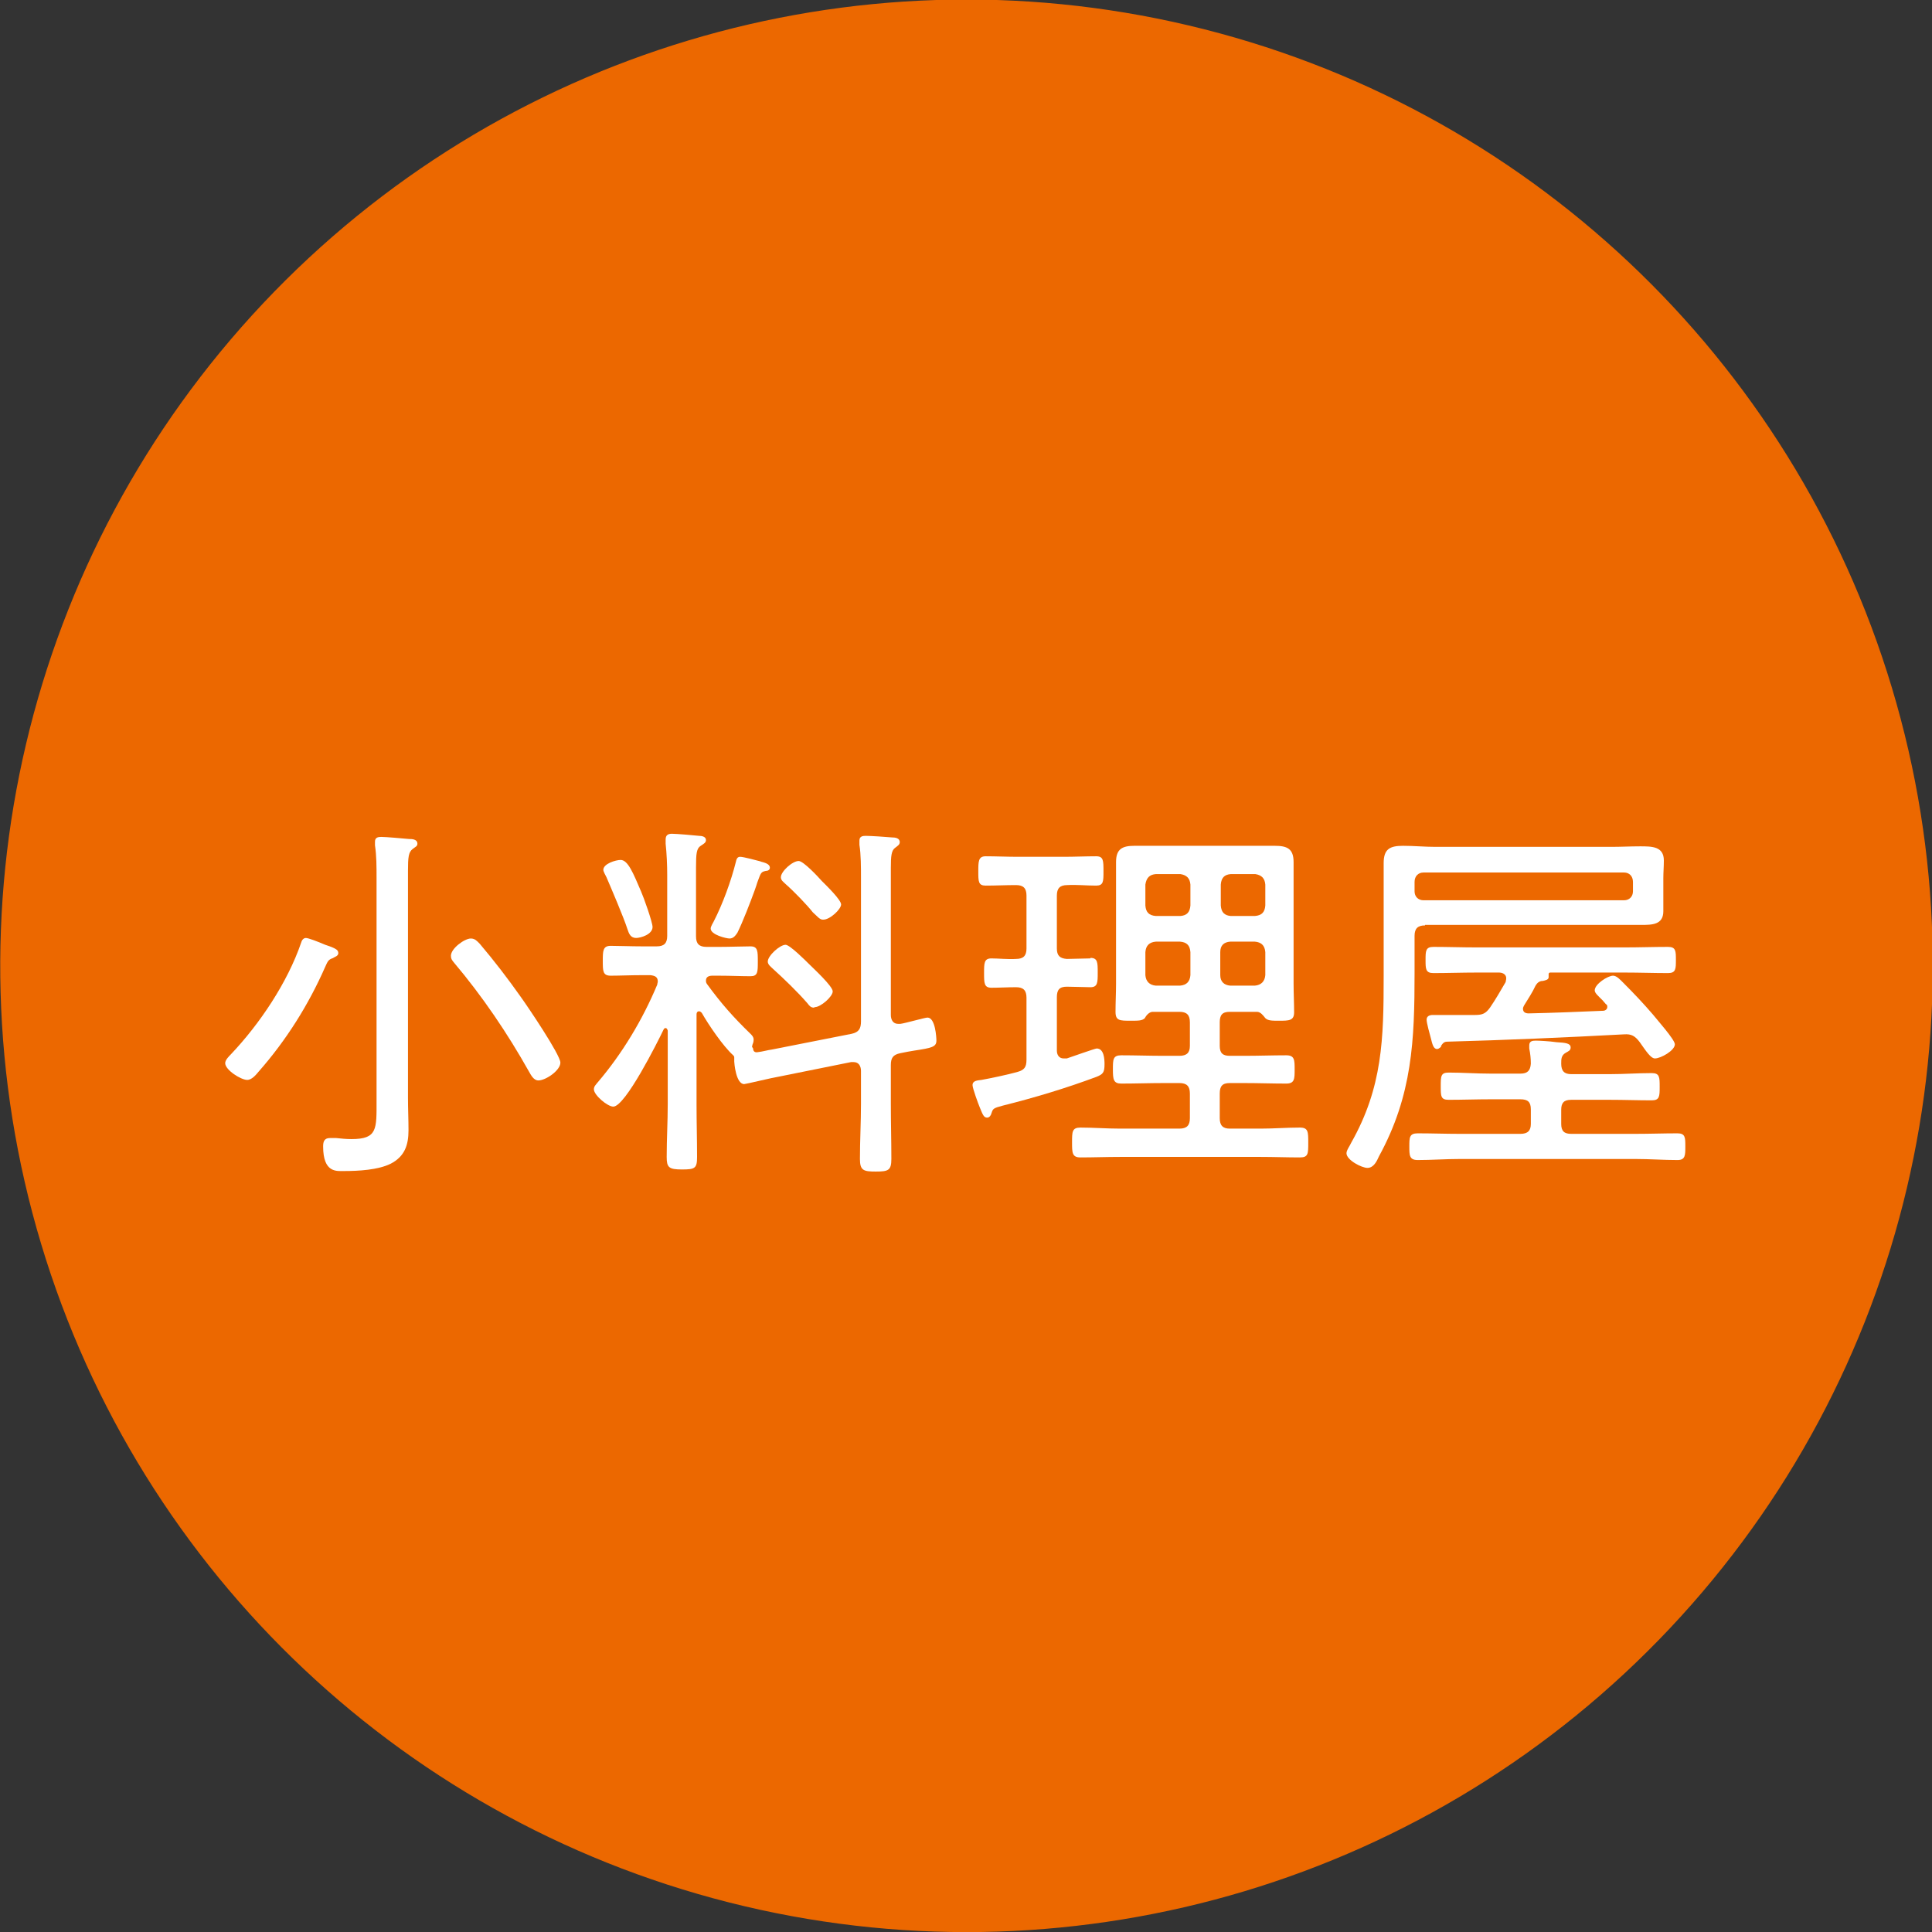
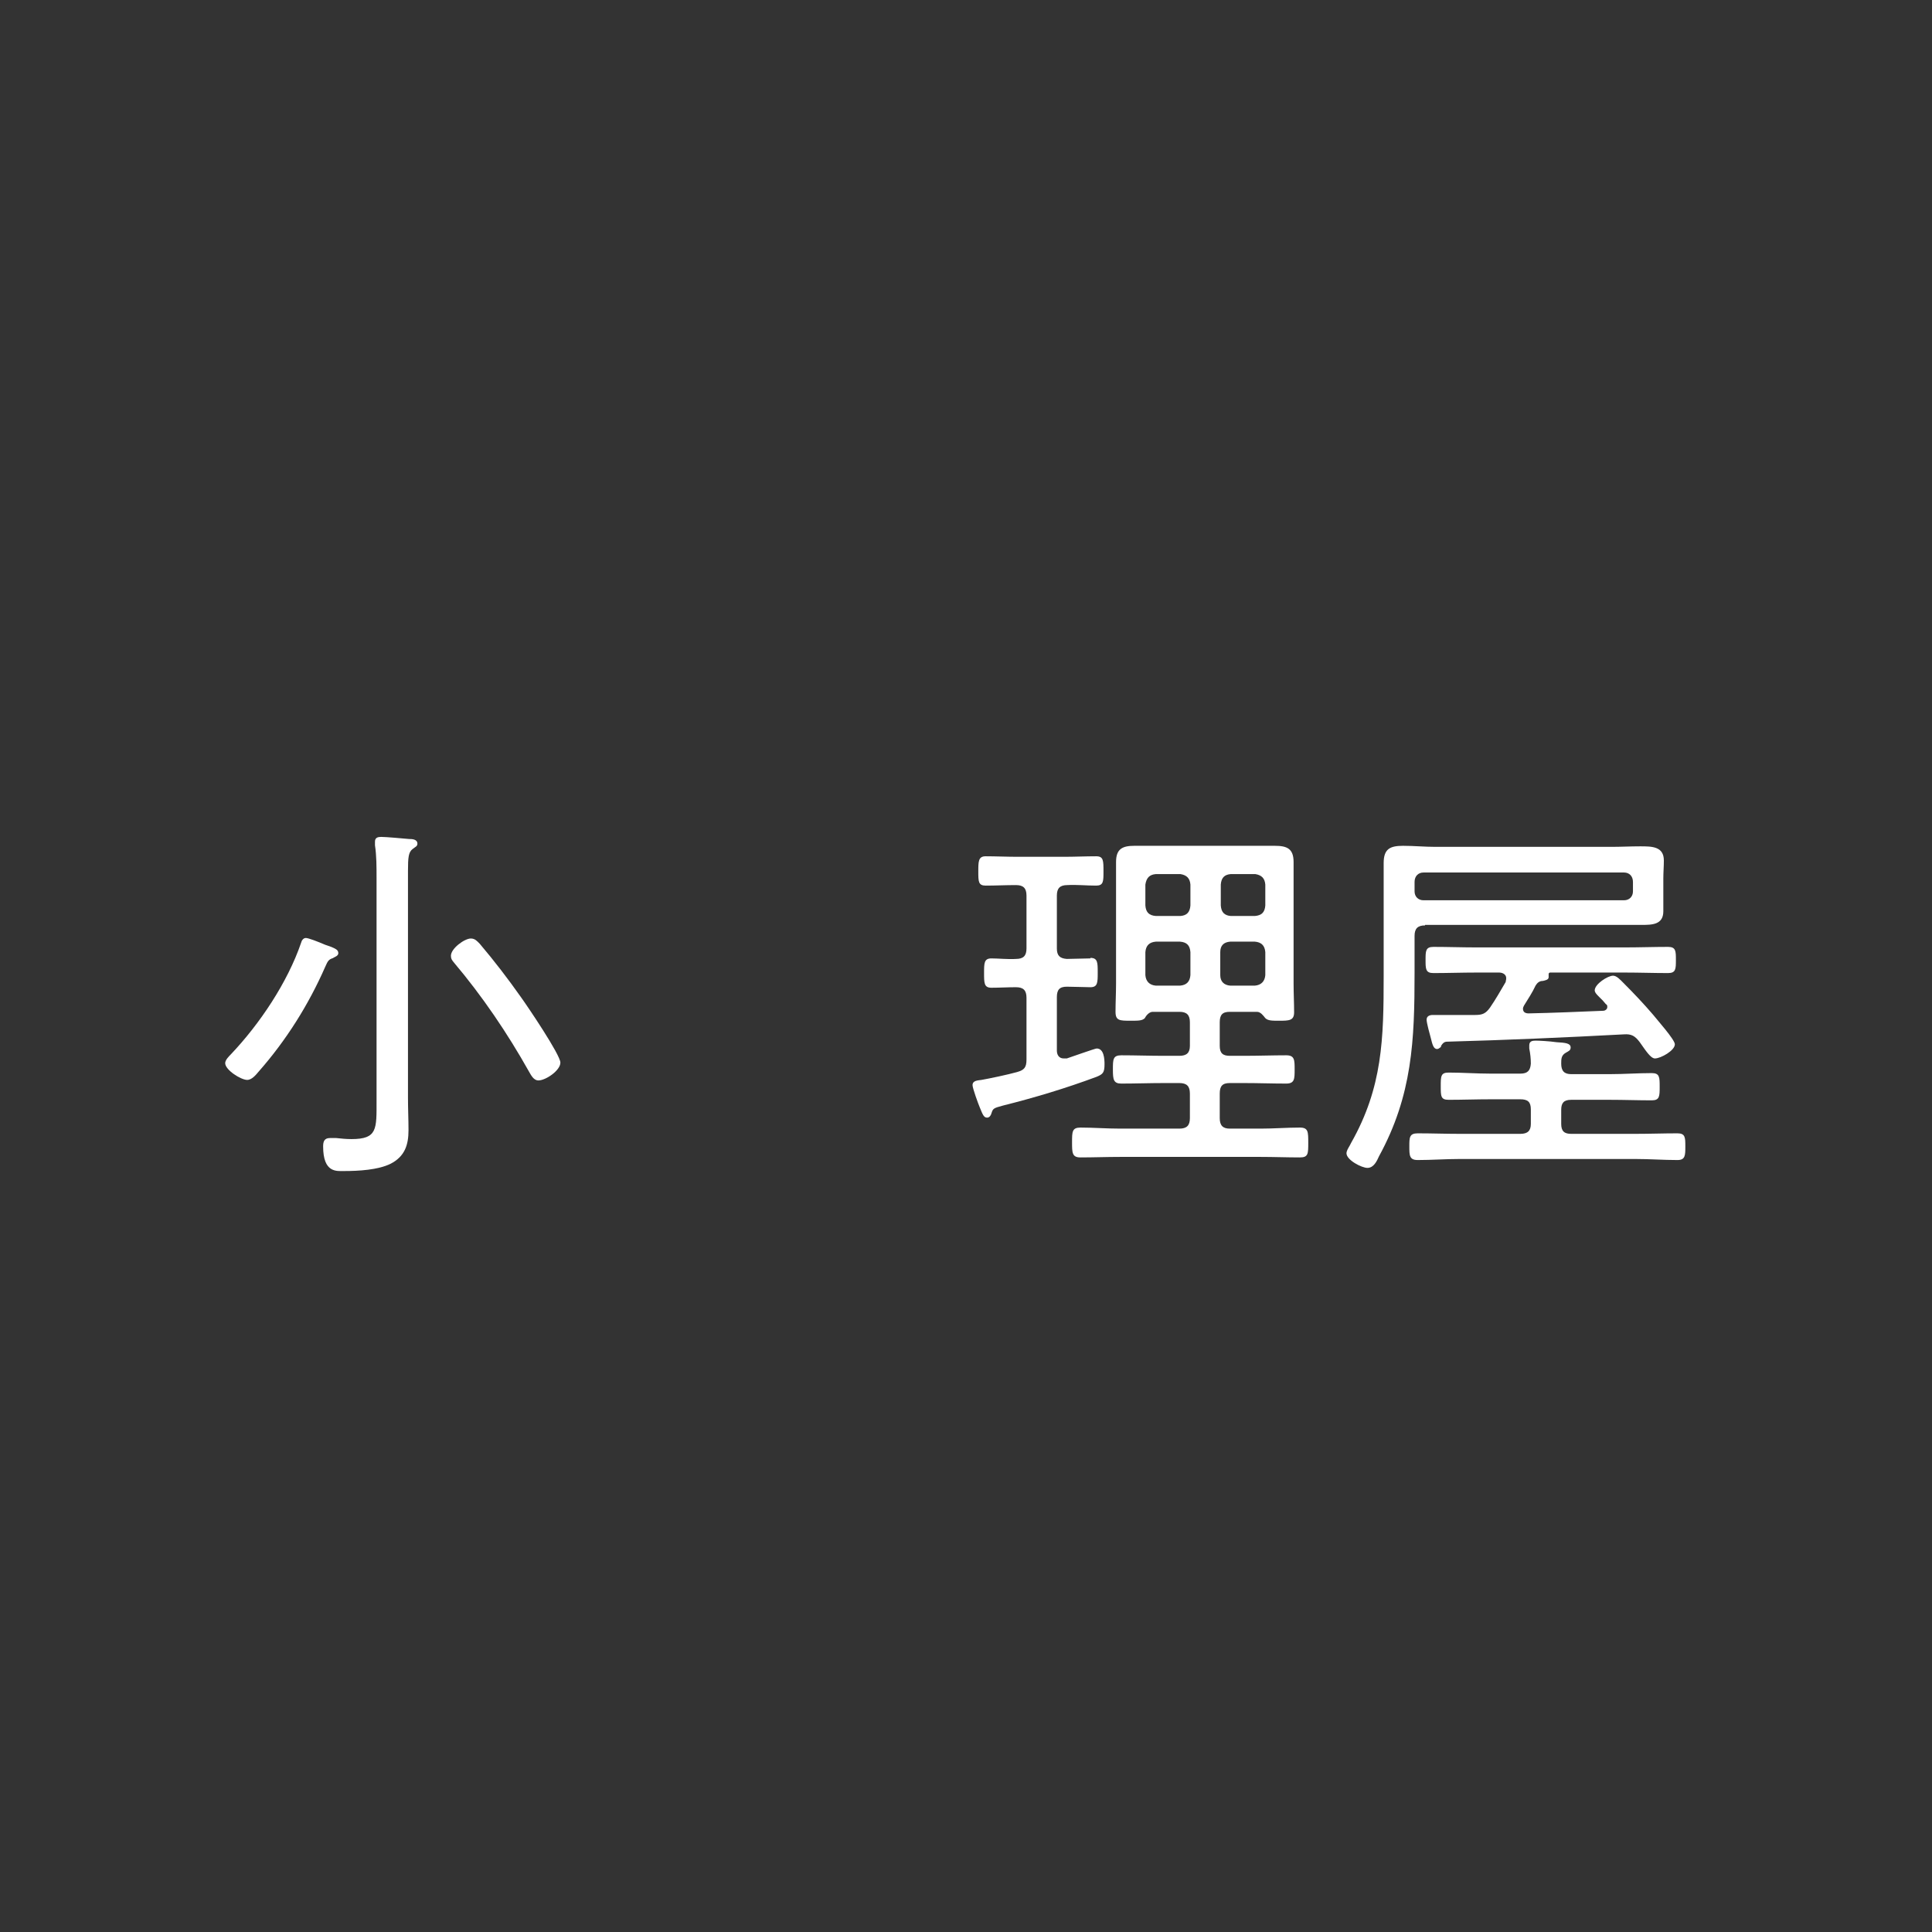
<svg xmlns="http://www.w3.org/2000/svg" id="_レイヤー_2" viewBox="0 0 36.89 36.89">
  <rect x="0" y="0" width="36.89" height="36.89" fill="#333333" stroke="none" />
  <g id="_デザイン">
-     <circle cx="18.45" cy="18.45" r="18.45" transform="translate(-3.74 32.16) rotate(-76.72)" style="fill:#ec6800;" />
    <path d="M6.37,18.29c-.1.03-.11.06-.16.17-.32.73-.75,1.41-1.27,2-.05.06-.13.16-.22.16-.12,0-.42-.19-.42-.32,0-.06.07-.13.11-.17.55-.58,1.08-1.37,1.34-2.13.01-.04.04-.09.09-.09s.23.07.37.13c.06.02.12.04.16.06.04.02.09.04.09.1,0,.05-.06.07-.1.09ZM7.19,16.76c0-.21,0-.42-.03-.62,0-.02,0-.05,0-.07,0-.08.06-.09.12-.09.09,0,.42.03.53.04.05,0,.16,0,.16.09,0,.05-.04.06-.09.1-.08.06-.09.16-.09.42v4.33c0,.21.01.42.01.62,0,.28-.07.5-.34.64-.24.12-.62.14-.89.14-.14,0-.4.04-.4-.47,0-.09.02-.16.13-.16.03,0,.09,0,.12,0,.09.01.19.02.29.02.5,0,.48-.19.48-.74v-4.25ZM10.28,20.63c-.09,0-.14-.1-.18-.17-.41-.73-.89-1.44-1.44-2.09-.03-.04-.05-.06-.05-.12,0-.14.26-.33.38-.33.08,0,.12.05.17.1.28.33.54.67.78,1.01.13.18.76,1.11.76,1.26s-.28.34-.42.34Z" style="fill:#fff;" />
-     <path d="M14.38,20.02c0,.06.04.08.09.07.09-.01.19-.04.27-.05l1.52-.3c.14-.03.18-.1.18-.24v-2.72c0-.22,0-.46-.03-.65,0-.03,0-.05,0-.08,0-.08.06-.09.12-.09.09,0,.4.02.5.03.06,0,.15.01.15.09,0,.05-.04.07-.09.11-.07.05-.08.16-.08.38v2.81c0,.09.04.17.14.17.01,0,.04,0,.04,0,.09-.01.47-.12.52-.12.15,0,.17.38.17.44,0,.12-.09.14-.42.19-.07.01-.17.03-.27.05-.14.03-.18.09-.18.23v.73c0,.36.01.71.01,1.06,0,.22-.06.24-.3.24-.23,0-.3-.02-.3-.24,0-.35.02-.7.02-1.06v-.62c0-.09-.04-.17-.14-.17h-.05l-1.39.28c-.08.01-.62.14-.65.14-.16,0-.19-.41-.19-.43v-.04s0-.02,0-.03c0-.02,0-.03-.02-.05-.19-.17-.47-.58-.6-.81-.01-.01-.03-.03-.05-.03-.04,0-.05.03-.05.06v1.72c0,.34.01.67.01,1,0,.22-.04.24-.29.24s-.29-.04-.29-.24c0-.34.02-.67.02-1.01v-1.4s-.01-.05-.04-.05c-.02,0-.03.01-.04.03-.11.23-.73,1.47-.96,1.47-.11,0-.37-.22-.37-.33,0-.06.04-.09.07-.13.47-.55.86-1.2,1.14-1.87,0-.02.01-.04.01-.06,0-.09-.06-.11-.14-.12h-.16c-.22,0-.43.01-.6.01-.15,0-.15-.09-.15-.28s0-.29.15-.29.39.01.6.01h.28c.14,0,.2-.06.2-.2v-1.16c0-.2-.01-.41-.03-.6,0-.02,0-.06,0-.08,0-.08.04-.11.12-.11s.44.03.52.04c.04,0,.13.01.13.08,0,.05-.04.07-.1.11-.08.05-.09.15-.09.41v1.32c0,.14.06.2.2.2h.24c.22,0,.45-.01.6-.01.14,0,.14.09.14.29s0,.28-.14.28c-.17,0-.39-.01-.6-.01h-.13c-.06,0-.12.02-.12.09,0,.03,0,.04.02.07.27.37.5.63.83.95.03.03.06.06.06.11,0,.04-.01.07-.02.09,0,.01-.01.03-.01.05ZM12.15,17.91c-.11,0-.14-.08-.17-.17-.07-.22-.31-.78-.4-.99-.02-.04-.06-.11-.06-.14,0-.12.24-.19.33-.19.14,0,.24.25.39.6.05.11.22.59.22.68,0,.14-.22.21-.32.21ZM14.52,16.45c.07.02.18.04.18.12,0,.04-.04.06-.08.06-.09.02-.09.03-.16.22-.01.04-.03.09-.05.15-.08.22-.23.61-.33.81-.04.06-.08.11-.15.11-.06,0-.36-.07-.36-.19,0-.04.04-.1.06-.14.17-.33.33-.77.42-1.13.01-.04.02-.1.08-.1.07,0,.32.07.4.09ZM15.54,19.24c-.06,0-.09-.04-.12-.08-.19-.22-.45-.47-.66-.66-.04-.04-.1-.08-.1-.14,0-.11.23-.32.34-.32.08,0,.38.3.45.37.08.08.45.42.45.52s-.23.3-.34.3ZM15.71,17.56c-.06,0-.11-.07-.19-.14-.11-.14-.35-.39-.52-.54-.04-.04-.09-.07-.09-.13,0-.11.22-.31.34-.31.09,0,.37.3.44.38.08.08.37.36.37.45s-.21.29-.34.29Z" style="fill:#fff;" />
    <path d="M20.82,18.29c.14,0,.14.09.14.28s0,.28-.14.28c-.08,0-.34-.01-.45-.01-.14,0-.19.06-.19.2v1.02c0,.08.04.15.13.15.02,0,.04,0,.06,0,.09-.03.54-.19.57-.19.14,0,.15.2.15.3,0,.16-.03.19-.15.24-.59.22-1.19.4-1.79.55-.19.05-.19.06-.22.15-.01.04-.04.08-.08.08-.06,0-.08-.04-.14-.19-.03-.07-.14-.37-.14-.43,0-.09.1-.09.17-.1.17-.03.5-.1.68-.15.14-.04.18-.09.18-.24v-1.18c0-.14-.06-.2-.2-.2-.16,0-.32.01-.47.01-.14,0-.14-.09-.14-.28s0-.28.14-.28c.13,0,.32.02.47.01.14,0,.2-.06.2-.2v-1.01c0-.14-.06-.2-.2-.2-.19,0-.39.01-.58.01-.14,0-.14-.08-.14-.27s0-.29.14-.29c.19,0,.41.01.62.01h.87c.21,0,.42-.01.62-.01.14,0,.14.08.14.29,0,.19,0,.27-.14.27-.19,0-.37-.02-.55-.01-.14,0-.2.06-.2.2v1.01c0,.14.06.19.19.2.05,0,.44-.01.45-.01ZM22.01,19.32c-.06,0-.12.06-.15.12-.05.05-.12.05-.27.05-.21,0-.29,0-.29-.17,0-.18.01-.36.01-.54v-1.87c0-.15,0-.29,0-.45,0-.25.12-.31.35-.31.15,0,.31,0,.46,0h1.77c.15,0,.3,0,.45,0,.23,0,.36.05.36.31,0,.15,0,.29,0,.45v1.87c0,.19.01.37.01.55,0,.16-.1.16-.29.16-.13,0-.21,0-.26-.05-.04-.05-.09-.12-.16-.12h-.52c-.14,0-.19.06-.19.2v.45c0,.14.06.19.19.19h.28c.27,0,.54-.01.8-.01.16,0,.16.09.16.27s0,.27-.16.27c-.27,0-.53-.01-.8-.01h-.28c-.14,0-.19.06-.19.2v.47c0,.14.06.2.19.2h.59c.25,0,.5-.02.75-.02.16,0,.16.08.16.29s0,.28-.16.28c-.25,0-.5-.01-.75-.01h-2.68c-.26,0-.51.01-.76.01-.16,0-.16-.09-.16-.29s0-.28.16-.28c.25,0,.5.02.76.02h1.13c.14,0,.2-.06.2-.2v-.47c0-.14-.06-.2-.2-.2h-.3c-.27,0-.54.01-.81.01-.15,0-.16-.08-.16-.27s0-.27.16-.27c.27,0,.54.01.81.01h.3c.14,0,.2-.06.2-.19v-.45c0-.14-.06-.2-.2-.2h-.52ZM22.73,16.89c-.01-.12-.07-.18-.19-.2h-.47c-.12.01-.18.07-.2.2v.4c.01.13.07.19.2.2h.47c.12-.01.18-.07.19-.2v-.4ZM22.07,17.98c-.12.01-.19.07-.2.2v.44c.01.12.08.19.2.2h.46c.13-.01.19-.08.2-.2v-.44c-.01-.13-.07-.19-.2-.2h-.46ZM23.96,17.49c.13-.01.19-.07.2-.2v-.4c-.01-.12-.07-.18-.19-.2h-.47c-.12.01-.18.07-.19.2v.4c.01.13.07.19.19.2h.47ZM23.3,18.62c0,.12.07.19.19.2h.47c.12-.01.19-.08.2-.2v-.44c-.01-.13-.08-.19-.2-.2h-.47c-.12.01-.19.07-.19.2v.44Z" style="fill:#fff;" />
    <path d="M27.21,17.67c-.14,0-.2.06-.2.2v.7c0,1.29-.04,2.34-.68,3.51-.04.09-.1.22-.22.22-.11,0-.4-.15-.4-.28,0-.06.07-.15.09-.2.6-1.06.62-1.99.62-3.18v-1.87c0-.11,0-.21,0-.29,0-.27.12-.33.37-.33.21,0,.41.02.62.02h3.35c.19,0,.37-.01.56-.01.22,0,.45,0,.45.27,0,.12-.01.23-.01.34v.29c0,.12,0,.23,0,.34,0,.26-.22.26-.42.26-.19,0-.38,0-.58,0h-3.55ZM29.23,21.18c0-.14-.06-.19-.2-.19h-.57c-.27,0-.53.01-.8.01-.15,0-.15-.07-.15-.26s0-.26.15-.26c.27,0,.53.02.8.02h.57c.14,0,.19-.06.2-.19,0-.1-.01-.19-.03-.29,0-.01,0-.05,0-.06,0-.08.06-.09.12-.09.07,0,.26.01.4.03.17.01.27.02.27.1,0,.06-.04.07-.09.1-.09.05-.09.12-.09.21,0,.14.06.2.19.2h.74c.27,0,.53-.02.8-.02.15,0,.15.08.15.26s0,.26-.15.26c-.27,0-.53-.01-.8-.01h-.74c-.14,0-.19.06-.19.19v.27c0,.14.06.19.19.19h1.23c.27,0,.53-.01.8-.01.15,0,.15.08.15.25s0,.26-.15.26c-.27,0-.53-.02-.8-.02h-3.36c-.27,0-.53.02-.8.02-.16,0-.16-.09-.16-.26s0-.25.16-.25c.27,0,.53.01.8.01h1.16c.14,0,.2-.06.2-.19v-.27ZM31.01,17.19c.1,0,.17-.07.17-.17v-.18c0-.11-.07-.18-.17-.18h-3.83c-.1,0-.17.07-.17.18v.18c0,.1.07.17.17.17h3.83ZM27.52,19.98s-.04.05-.08.05c-.07,0-.09-.09-.12-.21-.02-.07-.08-.29-.08-.35,0-.07.06-.09.12-.09h.25c.19,0,.37,0,.56,0,.14,0,.2-.03.28-.14.11-.16.2-.32.3-.49,0-.02.01-.04.01-.07,0-.1-.11-.11-.13-.11h-.44c-.27,0-.55.01-.82.01-.15,0-.15-.08-.15-.25s0-.25.15-.25c.27,0,.55.01.82.01h2.84c.27,0,.55-.01.82-.01.15,0,.15.08.15.25s0,.25-.15.25c-.27,0-.55-.01-.82-.01h-1.43s-.03,0-.03.03c0,.01,0,.02,0,.03t0,.03c0,.05-.07.06-.11.07-.07,0-.11.04-.14.09-.06.13-.14.25-.22.38-.01.02-.02.04-.02.06,0,.07.05.09.11.09.47-.01.94-.03,1.42-.05.04,0,.08-.03.08-.07,0-.03,0-.04-.03-.06l-.06-.07c-.09-.09-.15-.14-.15-.19,0-.12.25-.28.35-.28.07,0,.14.08.2.14.19.19.38.39.56.6.07.09.42.48.42.57,0,.12-.27.27-.38.27-.08,0-.17-.14-.29-.31-.09-.12-.16-.16-.3-.15-1.12.06-2.27.11-3.38.14-.06,0-.09.04-.12.09Z" style="fill:#fff;" />
  </g>
</svg>